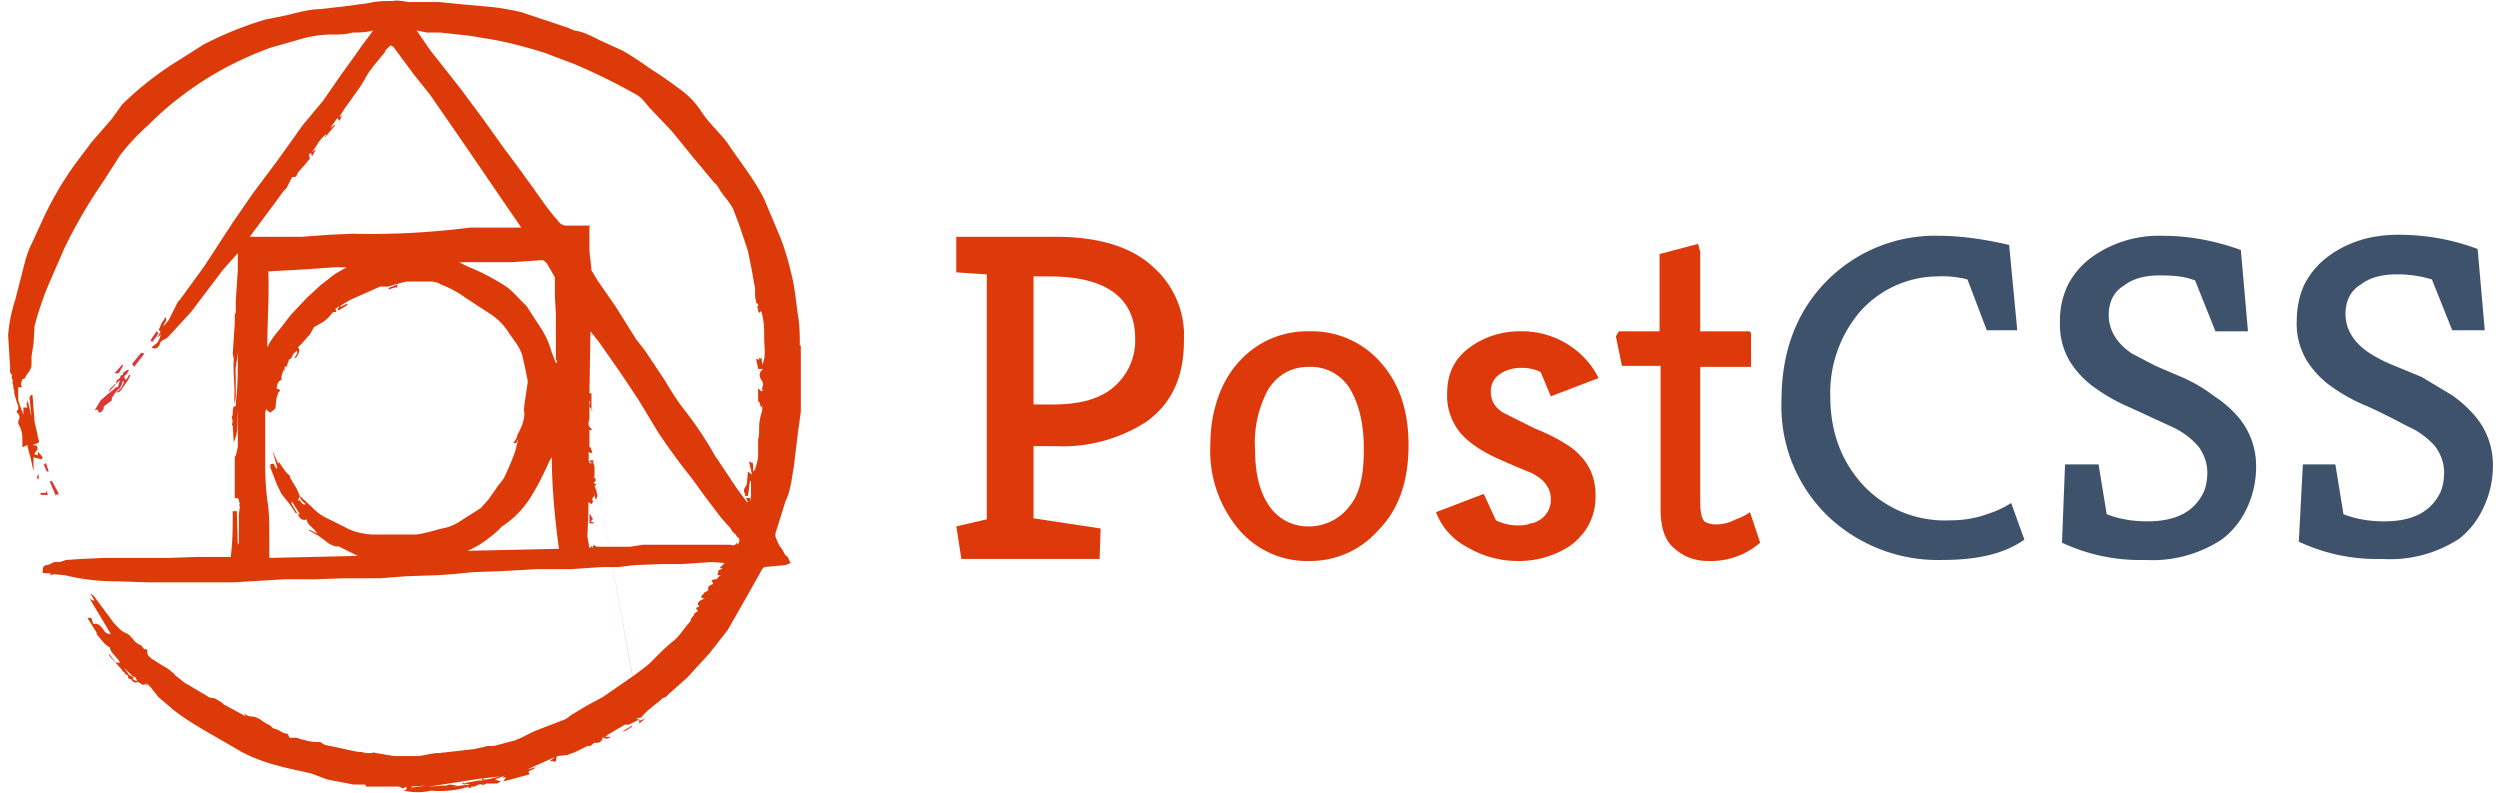
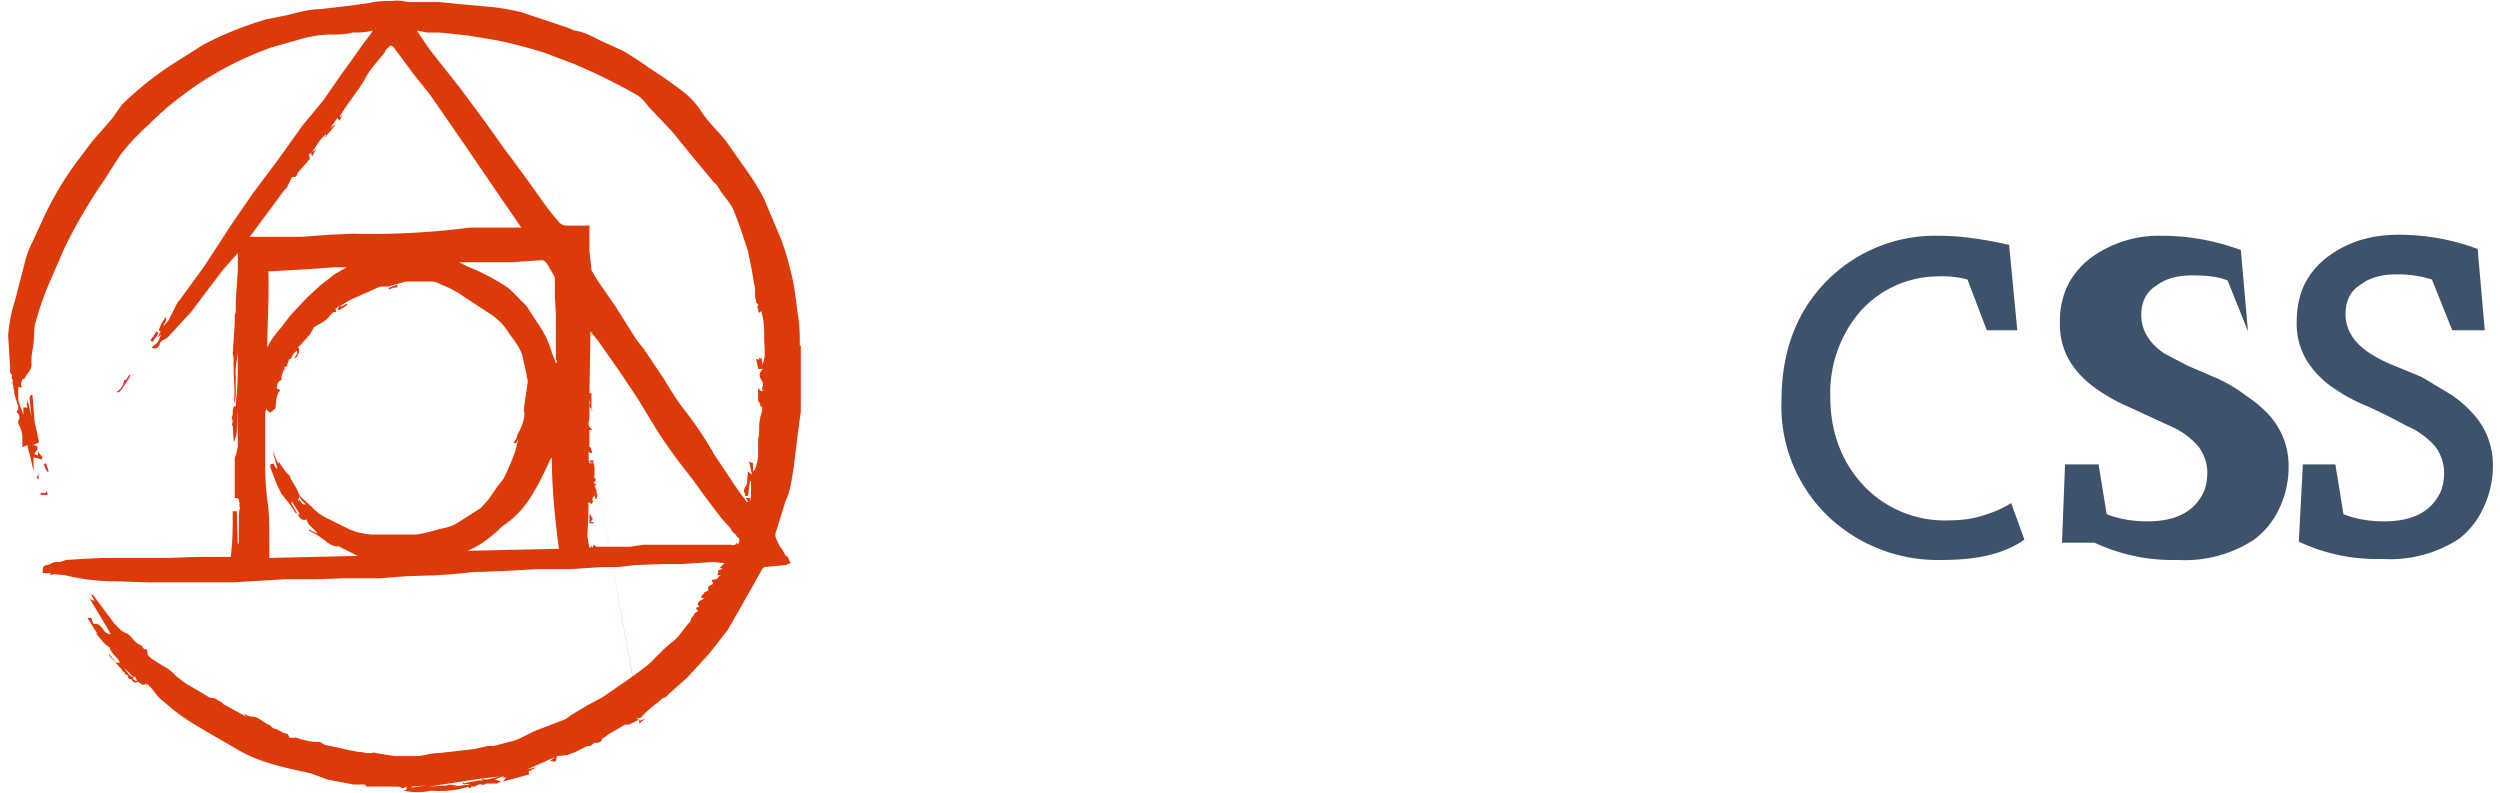
<svg xmlns="http://www.w3.org/2000/svg" viewBox="0 0 246 78">
-   <path fill="#3F526B" d="m226.2 53.4.4-7.7h3.2l.8 4.9c1.3.5 2.6.7 4 .7 2.6 0 4.4-.8 5.4-2.6.3-.5.5-1.3.5-2.2s-.3-1.8-.9-2.6a7.8 7.8 0 0 0-2.8-2A59.6 59.6 0 0 0 233 40a17.5 17.5 0 0 1-3.5-1.9 9.1 9.1 0 0 1-2.5-2.6 7 7 0 0 1-1-3.9c0-1.4.3-2.7.8-3.7a7.9 7.9 0 0 1 2.2-2.6c2-1.5 4.3-2.2 7-2.2 2.8 0 5.4.5 7.8 1.4l.7 8h-3.2l-2-5a11.3 11.3 0 0 0-3.5-.5c-1.4 0-2.6.3-3.5 1-1 .6-1.5 1.6-1.5 2.9 0 1.5.8 2.8 2.3 3.8a13 13 0 0 0 2.3 1.2l2.9 1.2 3 1.8a12 12 0 0 1 2.3 2.1 7.4 7.4 0 0 1 1.7 4.7 9.5 9.5 0 0 1-1 4.4A8 8 0 0 1 242 53a12.4 12.4 0 0 1-7.6 2 18.1 18.1 0 0 1-8.2-1.7zm-23.3 0 .3-7.7h3.3l.8 4.9c1.3.5 2.6.7 4 .7 2.6 0 4.4-.8 5.4-2.6.3-.5.5-1.3.5-2.2s-.3-1.8-.9-2.6a7.8 7.8 0 0 0-2.8-2l-3.9-1.8a17.5 17.5 0 0 1-3.4-1.9 9.1 9.1 0 0 1-2.5-2.6 7 7 0 0 1-1-3.9 8 8 0 0 1 .8-3.7 7.9 7.9 0 0 1 2.2-2.6 11.3 11.3 0 0 1 7-2.2c2.8 0 5.3.5 7.8 1.4l.7 8H218l-2-5c-1-.4-2.1-.5-3.5-.5s-2.6.3-3.5 1c-1 .6-1.5 1.6-1.5 2.9 0 1.5.8 2.8 2.3 3.8l2.3 1.2 2.8 1.2a15 15 0 0 1 3 1.8 11 11 0 0 1 2.4 2.1 7.4 7.4 0 0 1 1.7 4.7 9.5 9.5 0 0 1-1 4.4 8 8 0 0 1-2.4 2.9 12.4 12.4 0 0 1-7.5 2 18.1 18.1 0 0 1-8.2-1.7zm-3.7-.3c-2 1.4-4.6 2-8.1 2a15.7 15.7 0 0 1-10.9-4 15 15 0 0 1-4.9-11.7c0-5 1.6-9 4.7-12a15 15 0 0 1 10.8-4.2c2 0 4.3.3 6.9.9l.8 8.4h-3l-1.9-5a9.8 9.8 0 0 0-3-.3 10.3 10.3 0 0 0-7.6 3.5 12.3 12.3 0 0 0-2.9 8.3c0 3.5 1.1 6.4 3.2 8.7a11 11 0 0 0 8.6 3.5c1.3 0 2.5-.2 3.6-.6a10 10 0 0 0 2.4-1.1l1.3 3.6z" />
-   <path fill="#DD390A" d="m101.7 51 6.6 1-.1 3H94.6l-.5-3.2 3-.7V27l-3-.2v-3.5h9.8c4.2 0 7.5 1 9.6 3a9 9 0 0 1 3 7.2c0 3.6-1.2 6.2-3.7 8a15.2 15.2 0 0 1-9 2.4h-2.1V51zm10-17.7c0-4-2.9-6.1-8.4-6.1h-1.6v12.6h1.9c2.8 0 4.9-.6 6.3-2a6 6 0 0 0 1.8-4.5zm13.2 16.5a4.6 4.6 0 0 0 3.9 2 5 5 0 0 0 4-2c1-1.2 1.4-3 1.4-5.6s-.5-4.5-1.4-6a4.5 4.5 0 0 0-4-2.1c-1.7 0-3 .7-4 2.2a11 11 0 0 0-1.3 6c0 2.4.5 4.2 1.4 5.5zm-5.8-6c0-1.9.3-3.4.8-4.8a10 10 0 0 1 2.1-3.5 9 9 0 0 1 6.8-2.9 9 9 0 0 1 7 3c1.9 2.1 2.8 4.8 2.8 8.2 0 3.6-1 6.4-3 8.4a8.9 8.9 0 0 1-6.7 3 8.8 8.8 0 0 1-7-3.1 12 12 0 0 1-2.8-8.4zm30.6-11.2a8.5 8.5 0 0 1 4.9 1.5 8.2 8.2 0 0 1 2.7 3.1l-4.7 1.8-1-2.4a4.4 4.4 0 0 0-2-.4c-.7 0-1.4.2-2 .6a2 2 0 0 0-.9 1.8c0 .8.4 1.5 1.2 2l3.2 1.6a17.4 17.4 0 0 1 3 1.5 6.6 6.6 0 0 1 1.8 1.6 5.5 5.5 0 0 1 1.1 3.4 6 6 0 0 1-.7 3 6.2 6.2 0 0 1-1.8 2 9.1 9.1 0 0 1-5.2 1.5 9.8 9.8 0 0 1-5-1.4 6.5 6.5 0 0 1-3-3.4l4.7-1.8 1.2 2.6a5 5 0 0 0 2 .5c.5 0 1 0 1.4-.2.3 0 .7-.2 1-.4a2.3 2.3 0 0 0 1-2c0-1.1-.7-2-2-2.6a79 79 0 0 1-3.7-1.6c-1-.5-1.8-1-2.5-1.6a5.7 5.7 0 0 1-2-4.6c0-1.9.7-3.4 2.2-4.5a8.3 8.3 0 0 1 5-1.6zm22.5 17.8 1 3a7.4 7.4 0 0 1-5.1 1.8c-1.3 0-2.4-.4-3.3-1.2-1-.8-1.4-2.1-1.4-4V36h-3.8l-.6-2.9.3-.5h4V25l3.8-1 .2.8v7.8h4.8c.1 0 .2.1.2.3v3.2h-5v13.2c0 1 .1 1.6.4 2 .3.2.7.3 1.1.3a4 4 0 0 0 2-.5 5.4 5.4 0 0 0 1.4-.7z" />
+   <path fill="#3F526B" d="m226.2 53.4.4-7.7h3.2l.8 4.9c1.3.5 2.6.7 4 .7 2.6 0 4.4-.8 5.4-2.6.3-.5.5-1.3.5-2.2s-.3-1.8-.9-2.6a7.8 7.8 0 0 0-2.8-2A59.6 59.6 0 0 0 233 40a17.5 17.5 0 0 1-3.5-1.9 9.1 9.1 0 0 1-2.5-2.6 7 7 0 0 1-1-3.9c0-1.4.3-2.7.8-3.7a7.9 7.9 0 0 1 2.2-2.6c2-1.5 4.3-2.2 7-2.2 2.8 0 5.4.5 7.8 1.4l.7 8h-3.2l-2-5a11.3 11.3 0 0 0-3.5-.5c-1.4 0-2.6.3-3.5 1-1 .6-1.5 1.6-1.5 2.9 0 1.5.8 2.8 2.3 3.8a13 13 0 0 0 2.3 1.2l2.9 1.2 3 1.8a12 12 0 0 1 2.3 2.1 7.4 7.4 0 0 1 1.7 4.7 9.5 9.5 0 0 1-1 4.4A8 8 0 0 1 242 53a12.4 12.4 0 0 1-7.6 2 18.1 18.1 0 0 1-8.2-1.7zm-23.3 0 .3-7.7h3.3l.8 4.9c1.3.5 2.6.7 4 .7 2.6 0 4.4-.8 5.4-2.6.3-.5.5-1.3.5-2.2s-.3-1.8-.9-2.6a7.8 7.8 0 0 0-2.8-2l-3.9-1.8a17.5 17.5 0 0 1-3.4-1.9 9.1 9.1 0 0 1-2.5-2.6 7 7 0 0 1-1-3.9 8 8 0 0 1 .8-3.7 7.9 7.9 0 0 1 2.2-2.6 11.3 11.3 0 0 1 7-2.2c2.8 0 5.3.5 7.8 1.4l.7 8l-2-5c-1-.4-2.1-.5-3.5-.5s-2.6.3-3.5 1c-1 .6-1.5 1.6-1.5 2.9 0 1.5.8 2.8 2.3 3.8l2.3 1.2 2.8 1.2a15 15 0 0 1 3 1.8 11 11 0 0 1 2.4 2.1 7.4 7.4 0 0 1 1.7 4.7 9.5 9.5 0 0 1-1 4.4 8 8 0 0 1-2.4 2.9 12.4 12.4 0 0 1-7.5 2 18.1 18.1 0 0 1-8.2-1.7zm-3.7-.3c-2 1.4-4.6 2-8.1 2a15.7 15.7 0 0 1-10.9-4 15 15 0 0 1-4.9-11.7c0-5 1.6-9 4.7-12a15 15 0 0 1 10.8-4.2c2 0 4.3.3 6.9.9l.8 8.4h-3l-1.9-5a9.8 9.8 0 0 0-3-.3 10.3 10.3 0 0 0-7.6 3.5 12.3 12.3 0 0 0-2.9 8.3c0 3.5 1.1 6.4 3.2 8.7a11 11 0 0 0 8.6 3.5c1.3 0 2.5-.2 3.6-.6a10 10 0 0 0 2.4-1.1l1.3 3.6z" />
  <path fill="#DD3735" d="M15.4 32.6c.1.1.3.2.1.3 0 .2-.2.3-.4.6 0 .1-.1.2-.3 0l.6-.9zm53 27.6v.2-.2zm0 .3zM63 70.7l-4.6-25.4H58l.1.2h.3v-.2L63 70.8zm-4.8-31v.2-.3zm0 .5zm0 .2v-.2H58c.2 0 .3.1.3.2z" />
  <path fill="#DD3A0A" d="M78.7 34c0-1 0-2-.2-3.1-.2-1.4-.3-2.8-.7-4.2a23.7 23.7 0 0 0-1-3.3l-1.6-3.8c-1-2-2.4-3.7-3.6-5.5-.8-1.1-1.9-2-2.7-3.3A8 8 0 0 0 67.2 9a45.6 45.6 0 0 0-3.3-2.3A32.5 32.5 0 0 0 61.3 5l-2.2-1c-.8-.4-1.7-.9-2.6-1l-.7-.3-1.8-.6-2.7-.9a24.4 24.4 0 0 0-2.8-.5L45.2.4l-2-.2h-3c-.6-.1-1.1-.2-1.6-.1-.8 0-1.5 0-2.3.2l-2.2.3-2.6.3c-.8 0-1.7.2-2.5.4l-.8.2-2 .4A34.2 34.2 0 0 0 20 4.4l-3 1.9a31.6 31.6 0 0 0-5 4l-1 1.4L9 14l-1.5 2a32 32 0 0 0-3.2 5.4l-1.1 2.4a9.7 9.7 0 0 0-.7 1.8l-1 3.9A14.7 14.7 0 0 0 .8 33l.2 3.2c0 .2-.1.5.2.7-.1.3 0 .5.1.5-.2.3.1.5 0 .8l.1.2v.3l.2.7.2.6v.3c-.2.1-.2.3 0 .4.2.4.1.5 0 .7v.3c.3.5.4 1 .4 1.4v.9l.5-.2A10 10 0 0 0 3 45l.3 1.4V45l.8.2.1-.2-.5-.6c.1.3 0 .4 0 .4l-.3-.1c0-.2.2-.3.3-.5 0-.2 0-.4-.5-.4l.5-.2c.3-.1 0-.4 0-.8l-.3-1.3-.2-2.6c-.1-.2-.3.2-.3.2l.2 1.9-.4-1.7v.3c-.2.2 0 .3 0 .5h-.4v.7L2 40l-.2-.6v-.3a16 16 0 0 1 0-1h.4c-.3-.3 0-.6 0-.8 0 0 .3 0 .3-.2.2-.4.6-.7.6-1.2v-.8l.2-1.3.1-1.7A29.4 29.4 0 0 1 5 27.5l1.3-3a50.9 50.9 0 0 1 3.9-6.7l1.6-2.5a21.4 21.4 0 0 1 2.8-3c1-1 2-1.9 3.2-2.8a32 32 0 0 1 4.7-3 35.9 35.9 0 0 1 4.1-1.8l2.8-.8c1-.3 2.1-.5 3.2-.5.7 0 1.4 0 2.1-.2.6 0 1.3 0 2-.2l-.2.3-.9 1.2-.7 1-1.3 1.8-1.8 2.6-2 2.4-2.5 3.5-2.4 3.2-2 2.9-2.8 4.3-2.4 3.3-.2.2-.3.6-.6 1.2-.5.6c0-.3.4-.5.2-.9l-.4.6-.3.7c.1 0 .3.1.1.3l-.2.4a1 1 0 0 0 .3-.3c0 .3-.2.6-.3.8l-.6.5.3.1c.2 0 .3-.2.3 0 0-.2.2-.3.2-.3 0-.3.2-.5.5-.6l.3-.2 2.3-2.5 3.1-4.1 1.5-1.7v1.7l-.2 3v1.1l-.1.3v.8l-.2 3 .1.5c-.1 1.5.2 3 0 4.5l.2-.7V37a4.9 4.9 0 0 1 .1-1.5l.1-.8v.4c0 1.5 0 3-.2 4.5 0 .2.1.4-.2.4-.2.5 0 .8-.2 1l.1.5c-.1.3-.1.3 0 .4l.1 1.6c.5-1 .3-2 .4-3V44c-.1.3-.1.7-.3 1v4c.6 0 .3.3.5.5-.1.3 0 .3 0 .4l-.1.7v2.8l-.1.2-.1-3.3h-.4c0 1.6 0 3-.2 4.5h-3.3l-2.9.1h-6.3L8 55l-1.5.1-.6.2h-.4c-.3 0-.5.2-.8.3-.4 0-.5.2-.5.6v.2H5l-.1.2.4-.1 1.1.1a20.6 20.6 0 0 0 5.1.6l3 .1H23l5-.3h3l3-.1h3.4l2.6-.2 3-.1 1.5-.1 2-.2 2.8-.1 3.6-.2h3.3l3-.2h1.6l1.7-.2 2.8-.1h1.8l3-.2 1.2.1-.5.5h.3a.7.7 0 0 1-.4.2l-.1.5h.4c-.2 0-.3.2-.5.4-.2 0-.4 0-.5.2.2.1.2.2.1.3-.3.1-.5.2-.4.6l-.4.2c0 .2-.3.2-.3.5l.3.1-.4.2c-.4.3-.2.4-.1.6l-.3.1c0 .2.2.3.2.3l-.4.3c0 .2-.2.3-.3.5 0 .2-.2.4-.3.5-.5.6-1 1.4-1.6 1.8l-.8.7-1.4 1.4a29.6 29.6 0 0 1-2 1.5l-2.6 1.8-1.5.8-1.5.9c-.3.2-.6.5-1 .6l-2.6 1c-.9.4-1.5.8-2.2 1l-1.9.5H48l-1.3.3-3.5.4c-.7 0-1.3.2-2 .3h-2.4l-1.8-.3s-.3-.1-.4 0H36l-.4-.1h-.3l-1-.2-.9-.2-1.4-.3a2.4 2.4 0 0 1-.5-.3 4.3 4.3 0 0 1-1.6-.2c-.3 0-.7-.3-1-.2h-.4l-.2-.4c-.5 0-.8-.4-1.3-.5-.2 0-.4-.4-.6-.4-.6-.3-1-.8-1.7-.8-.3 0-.5-.2-.7-.3l.2.3-2.2-1.2-.2-.2-.7-.4c-.4 0-.6-.1-.7-.2l-2.2-1.3-.9-.7a4.2 4.2 0 0 0-1.3-1l-1.1-.7c-.2-.2-.4-.3-.4-.6 0-.2 0-.4-.3-.3l-.3-.4c-.3-.1-.6-.3-.8-.6-.2-.2-.4-.5-.7-.6-.5-.2-.8-.6-1.2-1l-2-2.7-.3-.2.4.7a.7.7 0 0 1-.6-.4l1.8 3 .4.7a.8.8 0 0 1-.7-.4c-.3-.4-.5-.7-1-.6a3 3 0 0 1-.2-.6h-.4l1 1.6-.2-.1c.5.5.8 1.1 1.4 1.4.1.6.8 1 1 1.5h-.4l-.7-.9c0 .2.2.4.3.5l1 1.1c0 .2.3.2.3.4l.3.2c0 .1 0 .4.3.3.2.4.4.4.7.3.4.3.6.4.8.1v.4l.1-.3.3.3.8 1 1.4 1.2c1 .8 2 1.4 3 2l3.8 2.2c1.5.8 3.2 1.3 5 1.7l1.8.4 1.6.6 2.6.5h1.1c.2.3.3.2.4.2H39c.2 0 .4 0 .6.2l.4-.2v.3l-.3.1c1 .2 1.9.2 2.7 0 1.3.1 2.5 0 3.7-.4 0 .1.1.3.3 0h.3c.2-.1.5-.3.7-.2.3.1.3-.1.5-.1h1l.4-.2-.6-.2 1-.4-.3.2h.4l-.3.4 2.6-.7c-.3-.5.3-.3.6-.7a7 7 0 0 1-.8.2l2.7-1.2-.5.4h.3c.4.2.3-.2.4-.5l1-.1.8-.3 1.2-.6h.3c.3-.2.4-.4.5-.3.4 0 .6-.1.7-.5.2 0 .4-.2.5-.3l1.7-1h.4l1-.5a2.3 2.3 0 0 1-.3-.1l.5-.1c.6-.8 1.5-1.3 2.1-1.9l.3-.1.4-.4 1.7-1.5 2.2-2.4 1.8-2.3 2-3.5L75 56l.2-.2 2.1-.2.5-.2-.2-.4c0-.2-.3-.3-.4-.5l-.2-.4-.3-.4a9.6 9.6 0 0 1-.4-.9v-.3l1-3.2c.5-1 .6-2.2.8-3.3l.4-3.3.3-2.2V34zm-66 32.4-.5-.7 1 1-.5-.3zm.4.2h.2l.2.4c-.3 0-.5-.2-.4-.4zm27.4 11v-.2l1.4-.1-1.4.2zm6.6-.8L46 77c-.2 0-.3.2-.4 0h-.1c.1.4.4 0 .7.2l-1.7.2.5-.1a7.7 7.7 0 0 0-.8-.1l-.3.1h-.3l-1.3.1h-.1l5.2-.8.1.2h-.4zm.4-.2 1.7-.2c-1.2.3-1.6.4-1.7.2zm-23-53.2 2.6-3.5.8-1.1.3-.3.2-.4.3-.6.1-.1c.4.1.4-.2.5-.4l.7-.8.5-.6-.1-.3c0-.1 0-.2.2-.2l.5-.7a4 4 0 0 1 1-1.2s0 .2-.2.3h.1l1-1.2h-.1l-.4.3.7-1 .2.3.3-.6-.2.2h-.1l.5-.8 1.5-2.1.5-.8c.5-1 1.3-1.8 2-2.7 0-.2.2-.3.4-.5.1-.2.2-.1.4 0l2 2.7 1.6 2 1.8 2.6 2 2.9 3 4.4 2.2 3.2h-5.1a76.5 76.5 0 0 1-11.5.6l-2.3.1-2.7.2h-5.2zm30.3 12v.3h-.1l-.4-1a8.8 8.8 0 0 0-1-2.3l-1.5-2.3-.5-.5c-.6-.6-1.1-1.2-1.8-1.6a21.5 21.5 0 0 0-3.3-1.7 8.9 8.9 0 0 1-1-.5h5.2l2.9-.2c.2 0 .3.1.5.3l.7 1.2.1.2v1.8l.1 1.8v4.6zm-28.3-8.7 3.6-.2 2.8-.2h1.2l-1.2.7-1.4 1.1-1.3 1.2-1.6 1.7-1 1.3c-.5.6-1 1.2-1.3 1.9 0-2.5.2-5 .1-7.5zm17 25.3c-.8.2-1.7.5-2.6.6h-4.2a6.8 6.8 0 0 1-2.3-.5l-2-1a5 5 0 0 1-1.7-1.2l-1.2-1.1c0 .3.3.6.6.8-.2.1-.4 0-.6-.4l-.2.1.2-.5-.3-.7-.6-1-.1-.3a5.9 5.9 0 0 1-.4-.4l-.7-1v.3l-.6-1.4.5 1.8h-.1l-.2-.3c0-.2-.2-.2-.4-.1v.3l.5 1.3.2.5.1.2.3.6.8 1 .6.9h.2c.1.5.5.8.9.6 0 .6.7.8 1 1.4l-.8-.4v.1l.9.5.7.5c.3.3.7.5 1.2.6a.3.3 0 0 0 0-.1l2 1-8.7.2v-2.1c0-1.2 0-2.4-.2-3.6a27.9 27.9 0 0 1-.2-3.8v-4.8l.1-.4.1.2.3.2.5-.4.1-1 .2-.6.2-.2-.4-.2c.1-.3.1-.7.5-.8V37l.2-.6.1.1v-.4c.4 0 .2-.4.4-.5v-.2c.4-.1.3-.5.6-.7l.2-.2c.2.3-.2.5-.2.8.4-.3.6-1 .3-1.1l.3-.3.9-1 .4-.7.5-.3a3.2 3.2 0 0 0 1.2-1l.2-.2h.3l-.1-.3.4-.3-.2.4h.2l.8-.5a.8.8 0 0 0-.1-.1l-.6.3v-.1a9.8 9.8 0 0 1 1.2-.7l2.7-1.2h.8a30.4 30.4 0 0 1 1.8-.5h2.4c.3 0 .7.1 1 .3a9.9 9.9 0 0 1 2.4 1.3l2.3 1.5a6 6 0 0 1 1.8 1.7c.5.8 1.2 1.5 1.5 2.5l.4 1.8c0 .3.2.6.1 1l-.3 2c0 .3-.1.5 0 .8 0 .8-.3 1.5-.7 2.2 0 .3-.2.5-.4.8h.3l.2-.4-.3 1.2a24.9 24.9 0 0 1-1 2.4c-.2.5-.6.8-.9 1.3l-.7 1-.8.9-2.2 1.4c-.5.3-1 .5-1.6.6zm-14-1.4h-.2l-.6-1v-.3l.8 1.3zM46 54.2c1.2-.5 2.1-1.2 3-2l.4-.4a9.2 9.2 0 0 0 2.7-2.7c.8-1.2 1.4-2.5 2-3.8l.2-.3c0 3 .3 6 .7 9l-9 .2zm26.7-.8-.1.2-.1-.2c-.2.4-.5.2-.7.2h-8.5l-1.3.2h-3.3l-.3-.2a.9.9 0 0 1-.1.3l-.1-.2-.1.2H58l-.2-1.1.1-2.4v-1l.3.2.2-.3h-.1V49l.2-.2-.1-.5.2.8h.1c0-.2.2-.3 0-.6v-.2l-.2-.5.2-.1-.3-.2c.3-.2.3-.3 0-.6h.1v-.7c0-.3 0-.6-.3-.8v.2h-.1c-.3-.2-.1-.6-.2-1.1l.4.1-.2-.6H58v-1.7h.3L58 42c-.2-.3 0-.7 0-.8v-1.8c.2.3-.2.6.2.8v-1.5H58v.1l.1-6.2.8 1 2.1 3 1.8 2.7 2 3.3a62.6 62.6 0 0 0 3.3 4.5l1.3 1.8L71 51l.9 1c.1.3.4.5.5.6l.1.2c.3.2.3.3.2.6zM74 47v-.2.1zm.9-11.7-.2-.1v.2l-.3-.1.2 1h.4a.2.2 0 0 0 .1 0c-.5.4-.4.8-.1 1.2 0 .1.2.3 0 .6v.3h.2l-.3.1-.3-.3v1.3c.2 0 .2.5.3.6a.8.8 0 0 0 .1-.2v.5l-.2.7v.1c-.2.7 0 1.4-.2 2v1.6c0 .5-.2 1-.3 1.4l-.2.2v-.8l-.4-.2.3 1.3-.4-.3-.1 1.1c0 .3-.3.5-.3.8 0 .2.2.3.1.5h.3l.2-1.5.1.1v1.4l-.1.6V49h-.4l.2.4h-.1l-.9-1.2-2-3a6.3 6.3 0 0 1-.5-.8 37 37 0 0 0-2.7-4c-.8-1-1.4-2-2-3l-2-3-.8-1-2-3.2-1.8-2.6-.6-1a.4.4 0 0 1 0-.1l-.2-1.8v-2.4l.1-.1h-2.3c-.5 0-.7-.2-1-.6-1-1.1-1.8-2.4-2.7-3.6a177.5 177.5 0 0 0-2.5-3.4l-2-2.8-2.3-3.1-3-3.8L41 3l1 .2h1.3l2.8.3 2.4.4c1.7.3 3.5.8 5.1 1.3l2.9 1.1a59.6 59.6 0 0 1 6.1 3c.7.4 1 1 1.5 1.5l2 2.1 2.2 2.7 2 2.4c.3.2.4.5.6.8.4.6 1 1.2 1.3 1.9l.6 1.6.8 2.4.4 2 .2 1.2c.2.6 0 1.2.2 1.7v.2c.2.1.3.2.1.4v.2l.1-.2v.4l.1.2.2-.2c.3 1 .3 1.8.3 2.8 0 .8.2 1.7-.2 2.5 0-.3-.1-.5 0-.8z" />
-   <path fill="#DD3735" d="M58 45.5h.1zm4.2 26c-.3.2-.5.4-1 .5l1-.6v.1zM13 35.8l.9-1.1.3.1-1 1.3-.2-.3zm-7.5 13-.6-1.4a.9.9 0 0 1 .2-.1l.7 1.3-.3.1zM12.1 36l-.4.7s-.4.1-.4 0l.7-.8h.1zm47.3 36.5h.7c-.4.3-.6.2-.7 0zM12.2 37.2l.1-.3h.1l.3-.5h-.1c-.2 0-.3.2-.5.3v.2c-.2 0-.2 0-.3.3l-.3.2-.1.4h-.1l-.5.5-.1.3.7-.8.4-.4-.2.7h-.2l-.3.3-.4.3-.8.7-.6 1c.3-.2.4 0 .4.2.3 0 .4-.2.5-.4V40l.8-.6v-.2c.2-.4.5-.8.8-1l.2-.4c0-.3.2-.3.4-.4l-.1-.2z" />
  <path fill="#DD3735" d="m12.7 36.9-.3.5h-.2c0 .5-.4 1-.8 1.2h.3l.2-.2.7-1 .2-.4v-.1zM4 48.5h.5l.1-.2.1.4H4v-.2zm-.2-1.3-.2-.2.2-.4v.6zm.7-1.7.3.9a.8.8 0 0 0-.2 0l-.3-.7.2-.1zM63 70.9l.5-.2-.6.5v-.4zM30.6 15l.5-.3-.4.7-.1-.4zm7.7 13.3.8-.3v.3a1 1 0 0 0-.3 0l-.6.2.1-.2zm19.8 22.3c0 .3.5.4 0 .7l.3.1a.2.2 0 0 1 0 .1H58v-.9z" />
</svg>